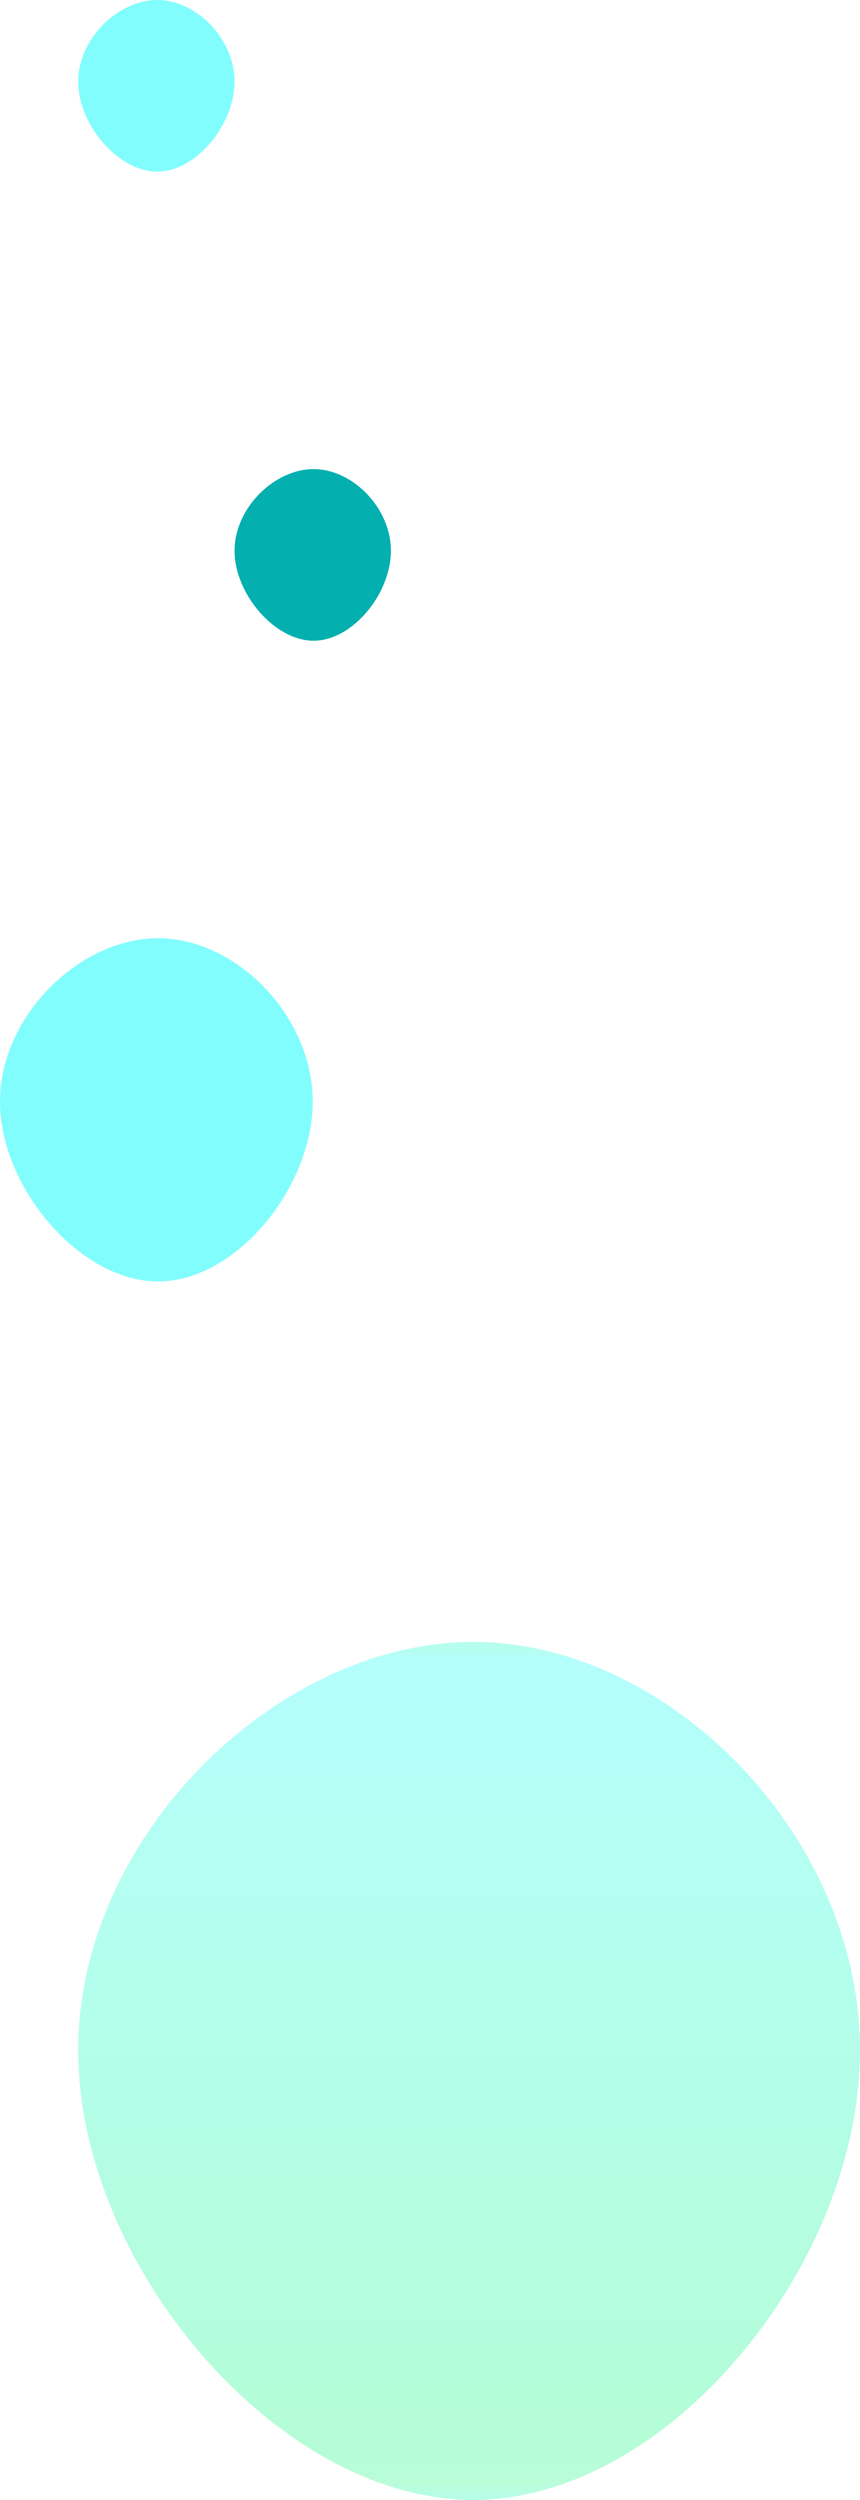
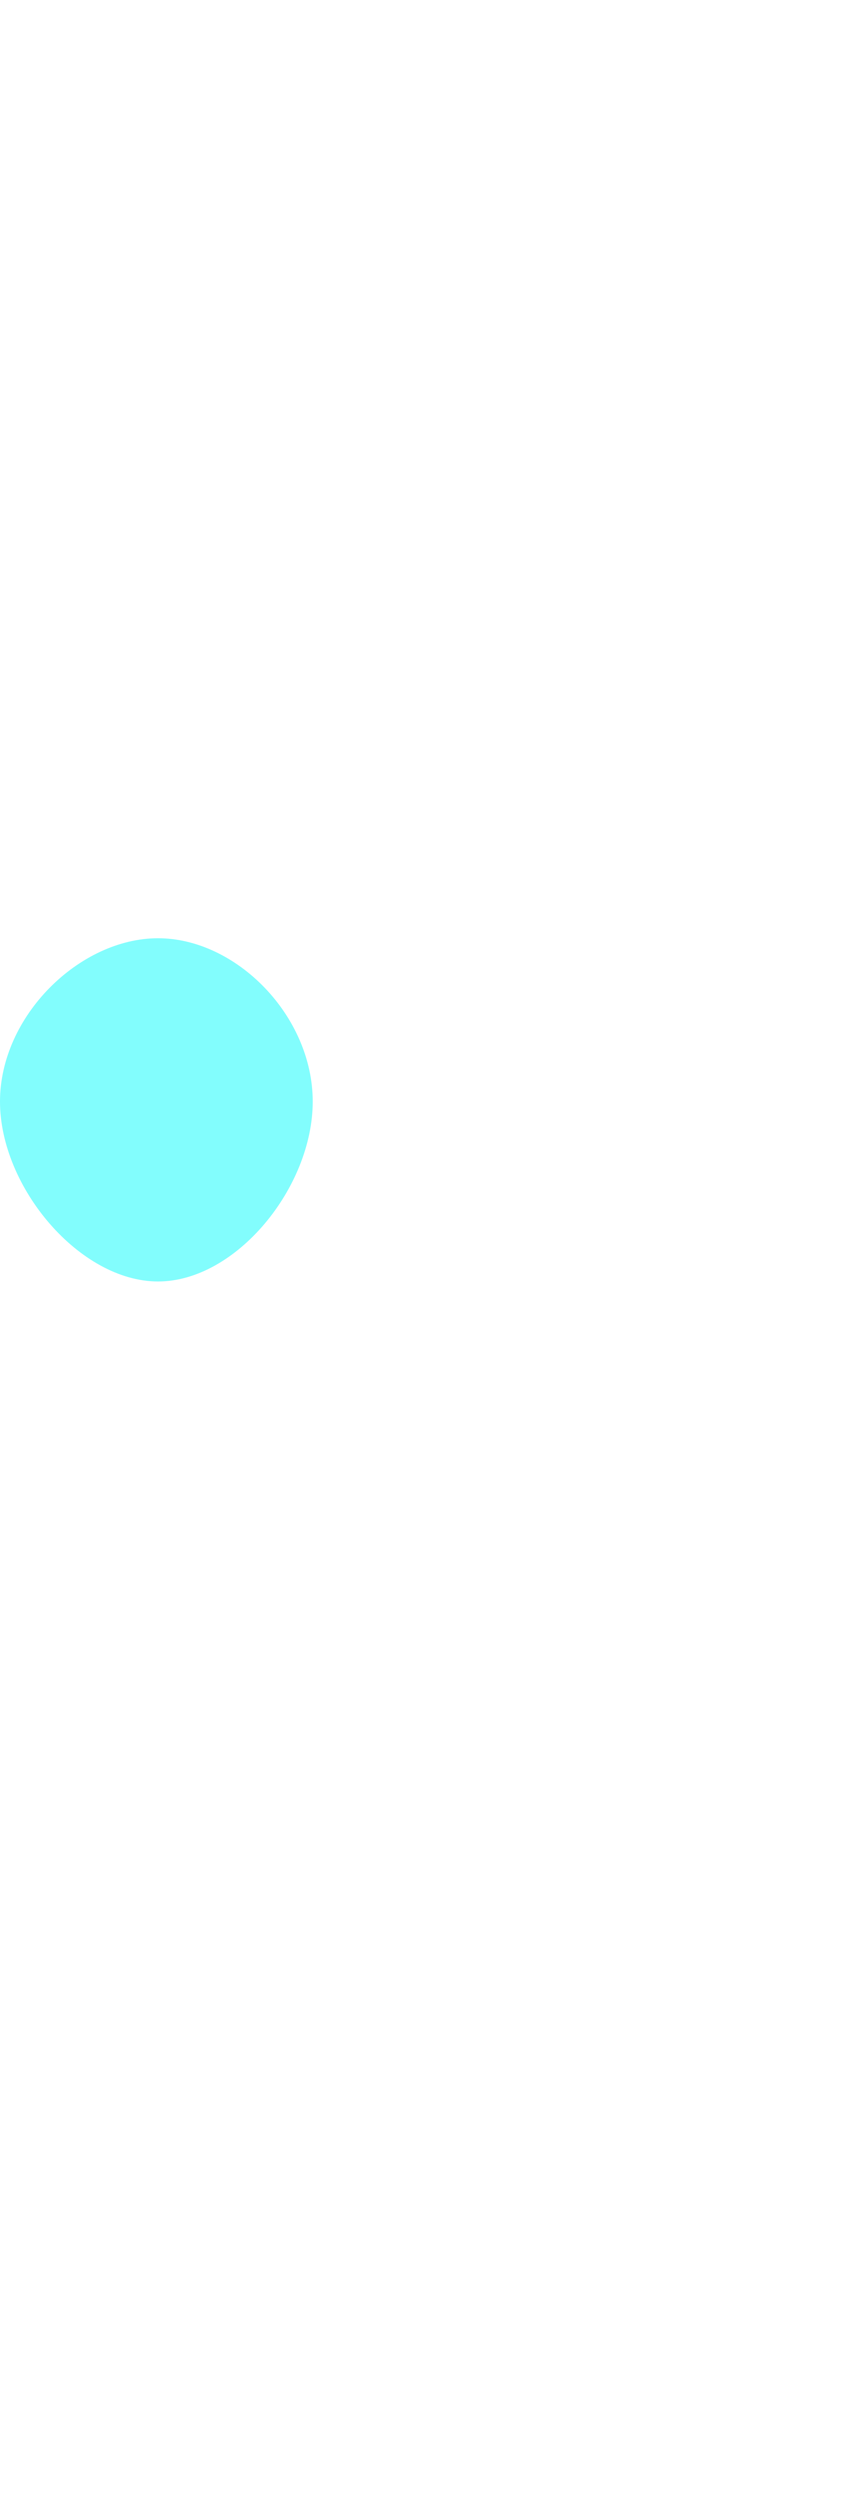
<svg xmlns="http://www.w3.org/2000/svg" width="22" height="63.949" id="screenshot-fd020f25-c912-80a2-8002-c24a9a542e04" viewBox="0 0 22 63.949" style="-webkit-print-color-adjust: exact;" fill="none" version="1.1">
  <g id="shape-fd020f25-c912-80a2-8002-c24a9a542e04" rx="0" ry="0">
    <g id="shape-fd020f25-c912-80a2-8002-c24a9a542e06" rx="0" ry="0" style="fill: rgb(0, 0, 0);">
      <g id="shape-fd020f25-c912-80a2-8002-c24a9a542e0a">
        <defs>
          <linearGradient id="fill-color-gradient_rumext-id-3_0" x1="0.5" y1="0" x2="0.5" y2="1" gradientTransform="matrix(1, 0, 0, 1, 0, 0)">
            <stop offset="0" stop-color="#b4fefe" stop-opacity="1" />
            <stop offset="1" stop-color="#b4fdd4" stop-opacity="1" />
          </linearGradient>
          <pattern patternUnits="userSpaceOnUse" x="2" y="42" height="21.949" width="20" data-loading="false" patternTransform="matrix(1, 0, 0, 1, 0, 0)" id="fill-0-rumext-id-3">
            <g>
-               <rect width="20" height="21.949" style="fill: url(&quot;#fill-color-gradient_rumext-id-3_0&quot;);" />
-             </g>
+               </g>
          </pattern>
        </defs>
        <g class="fills" id="fills-fd020f25-c912-80a2-8002-c24a9a542e0a">
-           <path rx="0" ry="0" d="M22.000,52.445C22.000,57.932,17.099,63.949,12.104,63.949C7.109,63.949,2.000,57.932,2.000,52.445C2.000,46.957,7.109,42.000,12.104,42.000C17.099,42.000,22.000,46.957,22.000,52.445ZZ" fill="url(#fill-0-rumext-id-3)" />
-         </g>
+           </g>
      </g>
    </g>
    <g id="shape-fd020f25-c912-80a2-8002-c24a9a542e07" rx="0" ry="0" style="fill: rgb(0, 0, 0);">
      <g id="shape-fd020f25-c912-80a2-8002-c24a9a542e0b">
        <g class="fills" id="fills-fd020f25-c912-80a2-8002-c24a9a542e0b">
-           <path rx="0" ry="0" d="M10.000,14.089C10.000,15.186,9.020,16.390,8.021,16.390C7.022,16.390,6.000,15.186,6.000,14.089C6.000,12.991,7.022,12.000,8.021,12.000C9.020,12.000,10.000,12.991,10.000,14.089ZZ" style="fill: rgb(3, 175, 175); fill-opacity: 1;" />
-         </g>
+           </g>
      </g>
    </g>
    <g id="shape-fd020f25-c912-80a2-8002-c24a9a542e08" rx="0" ry="0" style="fill: rgb(0, 0, 0);">
      <g id="shape-fd020f25-c912-80a2-8002-c24a9a542e0c">
        <g class="fills" id="fills-fd020f25-c912-80a2-8002-c24a9a542e0c">
          <path rx="0" ry="0" d="M8.000,28.178C8.000,30.373,6.040,32.780,4.042,32.780C2.044,32.780,0.000,30.373,0.000,28.178C0.000,25.983,2.044,24.000,4.042,24.000C6.040,24.000,8.000,25.983,8.000,28.178ZZ" style="fill: rgb(130, 253, 253); fill-opacity: 1;" />
        </g>
      </g>
    </g>
    <g id="shape-fd020f25-c912-80a2-8002-c24a9a542e09" rx="0" ry="0" style="fill: rgb(0, 0, 0);">
      <g id="shape-fd020f25-c912-80a2-8002-c24a9a5460c4">
        <g class="fills" id="fills-fd020f25-c912-80a2-8002-c24a9a5460c4">
-           <path rx="0" ry="0" d="M6.000,2.089C6.000,3.186,5.020,4.390,4.021,4.390C3.022,4.390,2.000,3.186,2.000,2.089C2.000,0.991,3.022,0.000,4.021,0.000C5.020,0.000,6.000,0.991,6.000,2.089ZZ" style="fill: rgb(130, 253, 253); fill-opacity: 1;" />
-         </g>
+           </g>
      </g>
    </g>
  </g>
</svg>